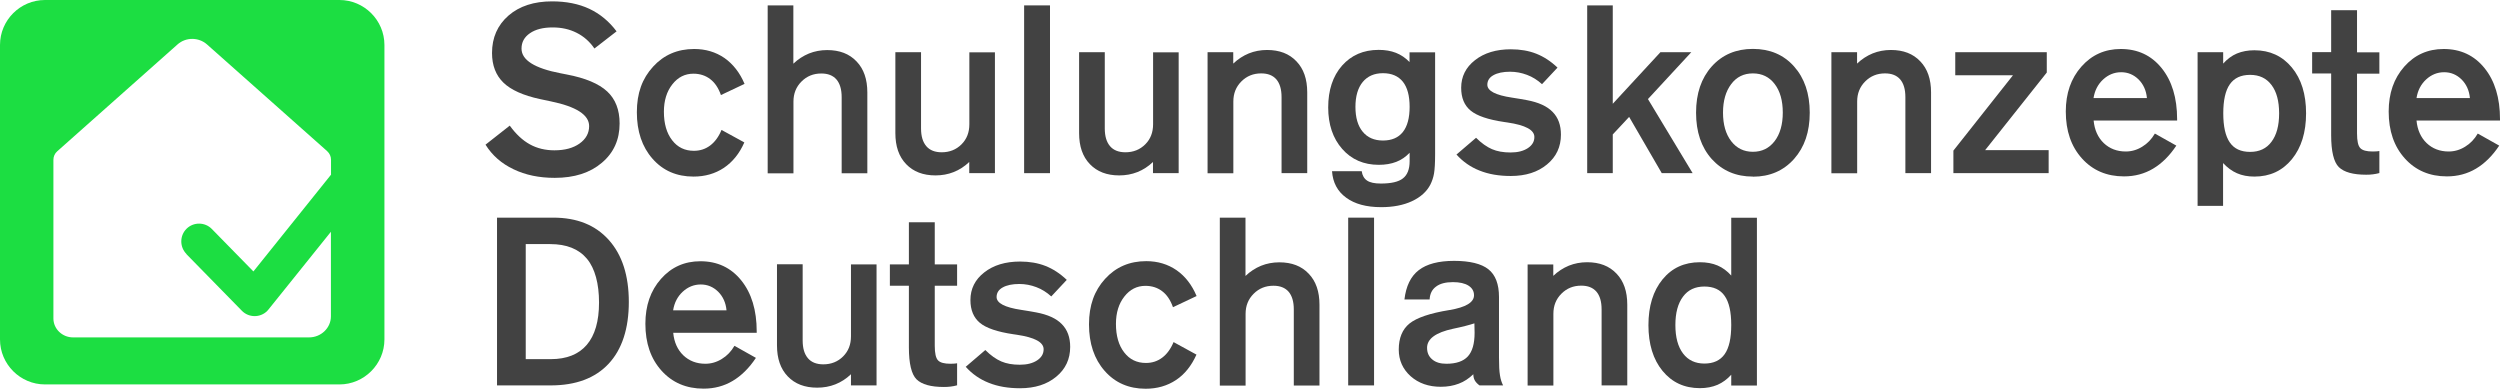
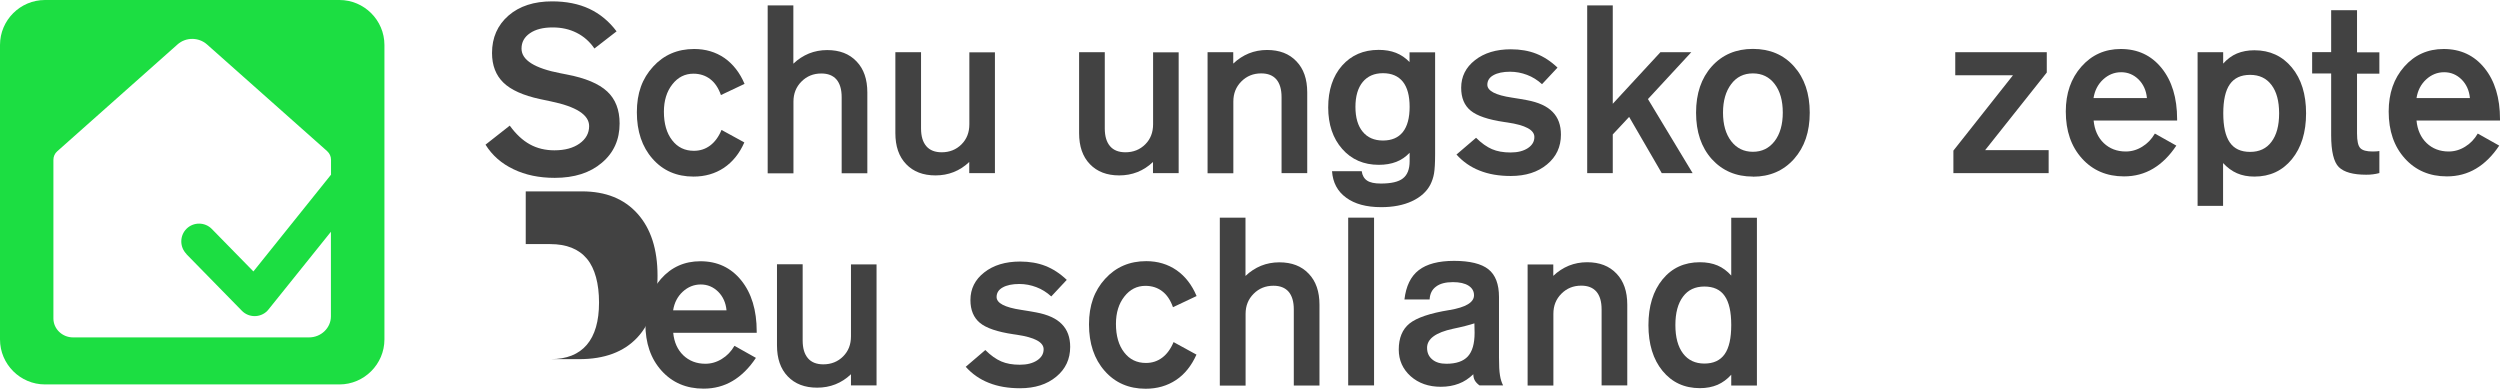
<svg xmlns="http://www.w3.org/2000/svg" id="Ebene_1" data-name="Ebene 1" viewBox="0 0 255.12 39.68">
  <path d="M49.55,14.76l2.47-1.94c.63.87,1.32,1.51,2.05,1.91.74.41,1.58.61,2.51.61,1.06,0,1.91-.23,2.56-.69.65-.46.98-1.06.98-1.78,0-1.15-1.31-1.99-3.93-2.53-.46-.1-.83-.17-1.09-.23-1.71-.37-2.96-.93-3.73-1.68-.77-.75-1.16-1.76-1.16-3.02,0-1.57.56-2.84,1.68-3.82,1.12-.97,2.61-1.45,4.45-1.45,1.44,0,2.71.25,3.8.76,1.08.51,2.01,1.27,2.78,2.3l-2.26,1.75c-.48-.7-1.09-1.24-1.81-1.6-.73-.37-1.54-.55-2.45-.55-.97,0-1.74.19-2.32.59-.57.39-.86.91-.86,1.57,0,1.17,1.33,2.01,4,2.52.27.06.47.1.61.12,1.9.36,3.28.94,4.13,1.73.85.79,1.27,1.88,1.27,3.27,0,1.65-.6,2.99-1.81,4.01-1.21,1.03-2.81,1.54-4.81,1.54-1.59,0-2.99-.29-4.21-.88-1.22-.58-2.17-1.41-2.85-2.5Z" style="fill: #424242;" />
  <path d="M75.96,14.53c-.5,1.14-1.2,2-2.09,2.6-.89.59-1.92.89-3.1.89-1.72,0-3.12-.61-4.18-1.82-1.07-1.21-1.6-2.8-1.6-4.75s.55-3.44,1.65-4.64c1.1-1.21,2.5-1.81,4.2-1.81,1.17,0,2.2.31,3.09.92.88.62,1.57,1.5,2.05,2.64l-2.41,1.14c-.26-.73-.62-1.27-1.1-1.63-.47-.36-1.04-.55-1.71-.55-.86,0-1.58.36-2.15,1.09-.57.72-.86,1.66-.86,2.79,0,1.22.28,2.19.84,2.91.55.72,1.29,1.08,2.22,1.08.63,0,1.18-.18,1.66-.54.48-.36.87-.89,1.16-1.59l2.32,1.27Z" style="fill: #424242;" />
  <path d="M78.34,17.67V.55h2.62v5.95c.48-.46,1.01-.8,1.59-1.04.57-.23,1.2-.35,1.86-.35,1.27,0,2.26.38,3,1.16.74.77,1.1,1.82,1.1,3.17v8.24h-2.62v-7.76c0-.8-.18-1.4-.53-1.81-.36-.41-.87-.61-1.55-.61-.8,0-1.47.27-2.02.82-.55.55-.82,1.23-.82,2.05v7.32h-2.62Z" style="fill: #424242;" />
  <path d="M101.53,5.33v12.34h-2.62v-1.14c-.48.46-1.01.8-1.59,1.03-.58.23-1.2.34-1.85.34-1.27,0-2.26-.38-3-1.15-.74-.77-1.1-1.82-1.1-3.17V5.33h2.62v7.78c0,.79.18,1.39.54,1.81.36.42.89.62,1.57.62.8,0,1.48-.27,2.02-.81.54-.54.8-1.22.8-2.05v-7.34h2.62Z" style="fill: #424242;" />
-   <rect x="104.51" y=".55" width="2.64" height="17.12" style="fill: #424242;" />
  <path d="M120.28,5.33v12.34h-2.62v-1.14c-.48.46-1.01.8-1.59,1.03-.58.23-1.2.34-1.85.34-1.27,0-2.26-.38-3-1.15-.74-.77-1.1-1.82-1.1-3.17V5.33h2.62v7.78c0,.79.18,1.39.54,1.81.36.42.89.62,1.57.62.8,0,1.48-.27,2.02-.81.54-.54.8-1.22.8-2.05v-7.34h2.62Z" style="fill: #424242;" />
  <path d="M123.23,17.67V5.33h2.62v1.16c.48-.46,1.01-.8,1.59-1.04.57-.23,1.2-.35,1.86-.35,1.27,0,2.26.38,3,1.16.74.77,1.1,1.82,1.1,3.17v8.24h-2.62v-7.76c0-.8-.18-1.4-.53-1.81-.36-.41-.87-.61-1.55-.61-.8,0-1.47.27-2.02.82-.55.55-.82,1.23-.82,2.05v7.32h-2.62Z" style="fill: #424242;" />
  <path d="M143.85,10.91c0-1.14-.23-1.99-.69-2.57-.47-.58-1.14-.87-2.03-.87s-1.57.3-2.07.9c-.49.6-.74,1.45-.74,2.54s.25,1.94.74,2.53c.49.6,1.18.9,2.07.9s1.57-.29,2.03-.87c.46-.58.69-1.44.69-2.57h0ZM143.85,15.59c-.4.42-.85.73-1.37.93-.52.2-1.11.3-1.78.3-1.53,0-2.78-.54-3.73-1.62-.95-1.08-1.43-2.49-1.43-4.24s.47-3.19,1.41-4.26c.95-1.07,2.19-1.61,3.74-1.61.66,0,1.25.1,1.76.3.51.2.97.51,1.39.94v-.99h2.61v10.38c0,.91-.04,1.57-.11,1.98-.07.41-.2.79-.37,1.13-.37.72-1,1.29-1.88,1.7-.88.41-1.93.61-3.14.61-1.51,0-2.7-.32-3.58-.97-.88-.64-1.36-1.54-1.44-2.7h3.03c.06.44.25.76.55.96.3.2.76.3,1.4.3,1.05,0,1.81-.17,2.26-.53.45-.35.68-.93.68-1.75v-.85Z" style="fill: #424242;" />
  <path d="M148.62,15.78l2.01-1.72c.55.55,1.09.93,1.62,1.16.53.23,1.16.34,1.9.34s1.31-.15,1.76-.44c.45-.3.67-.67.67-1.14,0-.72-.91-1.21-2.74-1.48-.15-.02-.26-.04-.34-.05-1.63-.24-2.78-.63-3.42-1.16-.65-.53-.97-1.31-.97-2.33,0-1.14.47-2.09,1.41-2.82.94-.74,2.16-1.11,3.66-1.11.96,0,1.83.15,2.59.45.76.3,1.49.77,2.17,1.42l-1.58,1.69c-.46-.42-.97-.74-1.53-.95-.56-.21-1.13-.32-1.73-.32-.72,0-1.29.12-1.71.36-.41.23-.61.56-.61.97,0,.62.83,1.06,2.5,1.31.66.1,1.17.19,1.54.26,1.18.22,2.06.62,2.62,1.2.57.58.85,1.35.85,2.32,0,1.24-.47,2.26-1.42,3.04-.95.79-2.18,1.18-3.7,1.18-1.2,0-2.26-.18-3.18-.55-.92-.36-1.71-.91-2.37-1.65Z" style="fill: #424242;" />
  <polygon points="161.97 17.67 161.97 .55 164.58 .55 164.58 10.59 169.44 5.33 172.59 5.33 168.17 10.11 172.73 17.67 169.58 17.67 166.25 11.93 164.58 13.72 164.58 17.67 161.97 17.67" style="fill: #424242;" />
  <path d="M175.83,11.49c0,1.22.28,2.19.83,2.91.56.73,1.3,1.09,2.22,1.09s1.66-.36,2.22-1.09c.55-.72.83-1.7.83-2.91s-.27-2.19-.83-2.92c-.55-.72-1.29-1.08-2.22-1.08s-1.67.36-2.22,1.1c-.55.73-.83,1.7-.83,2.91h0ZM178.88,18.02c-1.73,0-3.12-.6-4.2-1.79-1.07-1.2-1.6-2.77-1.6-4.73s.53-3.52,1.6-4.72c1.07-1.19,2.47-1.79,4.2-1.79s3.13.59,4.2,1.79c1.06,1.19,1.6,2.76,1.6,4.72s-.53,3.51-1.6,4.72c-1.07,1.2-2.47,1.81-4.19,1.81Z" style="fill: #424242;" />
-   <path d="M186.89,17.67V5.33h2.62v1.16c.48-.46,1.01-.8,1.59-1.04.57-.23,1.2-.35,1.86-.35,1.27,0,2.26.38,3,1.16.74.77,1.1,1.82,1.1,3.17v8.24h-2.62v-7.76c0-.8-.18-1.4-.53-1.81-.36-.41-.87-.61-1.55-.61-.8,0-1.47.27-2.02.82-.55.55-.82,1.23-.82,2.05v7.32h-2.62Z" style="fill: #424242;" />
  <polygon points="199.34 17.67 199.34 15.37 205.42 7.68 199.53 7.68 199.53 5.33 208.87 5.33 208.87 7.4 202.58 15.32 209.06 15.32 209.06 17.67 199.34 17.67" style="fill: #424242;" />
  <path d="M213.64,10.01h5.45c-.07-.77-.36-1.41-.85-1.9-.5-.49-1.09-.74-1.78-.74s-1.31.25-1.84.74c-.53.49-.86,1.13-.98,1.9h0ZM222.09,14.86c-.69,1.04-1.48,1.82-2.37,2.35-.89.53-1.88.79-2.97.79-1.76,0-3.19-.61-4.29-1.83-1.1-1.22-1.65-2.81-1.65-4.79,0-1.86.53-3.38,1.59-4.58,1.06-1.2,2.4-1.8,4.02-1.8,1.73,0,3.12.65,4.17,1.95,1.05,1.3,1.58,3.04,1.58,5.21v.14h-8.52c.09.96.44,1.73,1.03,2.3.6.57,1.35.86,2.25.86.59,0,1.15-.16,1.68-.49.53-.32.96-.77,1.29-1.34l2.19,1.23Z" style="fill: #424242;" />
  <path d="M226.88,11.56c0,1.34.22,2.33.67,2.98.44.64,1.13.96,2.07.96s1.67-.34,2.18-1.03c.52-.69.78-1.65.78-2.9s-.26-2.22-.78-2.9c-.52-.69-1.24-1.03-2.18-1.03s-1.62.32-2.07.96c-.45.64-.67,1.63-.67,2.98h0ZM224.26,21V5.33h2.61v1.16c.41-.46.88-.81,1.4-1.03.53-.22,1.12-.33,1.79-.33,1.58,0,2.85.59,3.82,1.76.97,1.17,1.45,2.73,1.45,4.67s-.48,3.5-1.45,4.69c-.97,1.18-2.24,1.77-3.82,1.77-.66,0-1.26-.11-1.78-.34-.53-.23-.99-.58-1.42-1.04v4.37h-2.61Z" style="fill: #424242;" />
  <path d="M240.53,13.62c0,.77.11,1.27.34,1.5.22.23.64.34,1.26.34.09,0,.2,0,.32-.01.11,0,.23-.02.36-.04v2.25c-.21.06-.43.1-.66.13-.22.03-.45.04-.69.04-1.33,0-2.26-.26-2.79-.78-.52-.52-.78-1.61-.78-3.27v-6.28h-1.94v-2.18h1.94V1.04h2.64v4.3h2.28v2.18h-2.28v6.11Z" style="fill: #424242;" />
  <path d="M246.6,10.01h5.45c-.07-.77-.36-1.41-.85-1.9-.5-.49-1.09-.74-1.78-.74s-1.31.25-1.84.74c-.53.49-.86,1.13-.98,1.9h0ZM255.04,14.86c-.69,1.04-1.48,1.82-2.37,2.35-.89.53-1.88.79-2.97.79-1.76,0-3.19-.61-4.29-1.83-1.1-1.22-1.65-2.81-1.65-4.79,0-1.86.53-3.38,1.59-4.58,1.06-1.2,2.4-1.8,4.02-1.8,1.73,0,3.12.65,4.17,1.95,1.05,1.3,1.58,3.04,1.58,5.21v.14h-8.52c.09.96.44,1.73,1.03,2.3.6.57,1.35.86,2.25.86.59,0,1.15-.16,1.68-.49.53-.32.96-.77,1.29-1.34l2.19,1.23Z" style="fill: #424242;" />
-   <path d="M53.65,36.65h2.55c1.63,0,2.85-.49,3.68-1.46.83-.97,1.25-2.41,1.25-4.32s-.41-3.48-1.24-4.47-2.07-1.49-3.74-1.49h-2.5v11.75h0ZM50.72,39.33v-17.12h5.74c2.43,0,4.31.76,5.67,2.28,1.36,1.52,2.04,3.63,2.04,6.33s-.69,4.84-2.07,6.31-3.35,2.2-5.91,2.2h-5.47Z" style="fill: #424242;" />
+   <path d="M53.65,36.65h2.55c1.63,0,2.85-.49,3.68-1.46.83-.97,1.25-2.41,1.25-4.32s-.41-3.48-1.24-4.47-2.07-1.49-3.74-1.49h-2.5v11.75h0Zv-17.12h5.74c2.43,0,4.31.76,5.67,2.28,1.36,1.52,2.04,3.63,2.04,6.33s-.69,4.84-2.07,6.31-3.35,2.2-5.91,2.2h-5.47Z" style="fill: #424242;" />
  <path d="M68.69,31.67h5.45c-.07-.77-.36-1.41-.85-1.9-.5-.49-1.09-.74-1.78-.74s-1.31.25-1.84.74c-.53.49-.86,1.13-.98,1.9h0ZM77.14,36.52c-.69,1.04-1.48,1.82-2.37,2.35-.89.53-1.88.79-2.97.79-1.76,0-3.19-.61-4.29-1.83-1.1-1.22-1.65-2.81-1.65-4.79,0-1.86.53-3.38,1.59-4.58,1.06-1.2,2.4-1.8,4.02-1.8,1.73,0,3.12.65,4.17,1.95,1.05,1.3,1.58,3.04,1.58,5.21v.14h-8.52c.09.96.44,1.73,1.03,2.3.6.57,1.35.86,2.25.86.59,0,1.15-.16,1.68-.49.53-.32.96-.77,1.29-1.34l2.19,1.23Z" style="fill: #424242;" />
  <path d="M89.45,26.99v12.34h-2.61v-1.14c-.48.46-1.01.8-1.59,1.03-.58.23-1.2.34-1.86.34-1.27,0-2.26-.38-3-1.15-.74-.77-1.1-1.82-1.1-3.17v-8.27h2.62v7.78c0,.79.18,1.39.54,1.81.36.42.89.62,1.57.62.8,0,1.48-.27,2.02-.81.54-.54.8-1.22.8-2.05v-7.34h2.61Z" style="fill: #424242;" />
-   <path d="M95.39,35.28c0,.77.11,1.27.34,1.5.22.23.64.34,1.26.34.09,0,.2,0,.32-.01.11,0,.23-.02.36-.04v2.25c-.21.06-.43.1-.66.13-.22.03-.45.04-.69.04-1.33,0-2.26-.26-2.79-.78-.52-.52-.78-1.61-.78-3.27v-6.28h-1.94v-2.18h1.94v-4.3h2.64v4.3h2.28v2.18h-2.28v6.11Z" style="fill: #424242;" />
  <path d="M98.54,37.44l2.01-1.72c.55.55,1.09.93,1.62,1.16.53.23,1.16.34,1.9.34s1.31-.15,1.76-.44c.45-.3.67-.67.67-1.14,0-.72-.91-1.21-2.74-1.48-.15-.02-.26-.04-.34-.05-1.63-.24-2.78-.63-3.42-1.16s-.97-1.31-.97-2.33c0-1.14.47-2.09,1.41-2.82.94-.74,2.16-1.11,3.66-1.11.96,0,1.83.15,2.59.45.76.3,1.49.77,2.17,1.42l-1.58,1.69c-.46-.42-.97-.74-1.53-.95-.56-.21-1.13-.32-1.73-.32-.72,0-1.29.12-1.71.36-.41.23-.61.56-.61.97,0,.62.83,1.06,2.5,1.31.66.1,1.17.19,1.54.26,1.18.22,2.06.62,2.62,1.2.57.58.85,1.35.85,2.32,0,1.24-.47,2.26-1.42,3.04-.95.79-2.18,1.18-3.7,1.18-1.2,0-2.26-.18-3.18-.55-.92-.36-1.71-.91-2.37-1.65Z" style="fill: #424242;" />
  <path d="M122.1,36.18c-.51,1.14-1.2,2.01-2.09,2.6-.89.59-1.92.89-3.1.89-1.72,0-3.12-.61-4.18-1.82-1.07-1.21-1.6-2.8-1.6-4.75s.55-3.44,1.64-4.64c1.1-1.21,2.5-1.81,4.2-1.81,1.17,0,2.2.31,3.09.92.89.62,1.57,1.5,2.05,2.64l-2.41,1.14c-.26-.73-.62-1.27-1.1-1.63-.47-.36-1.04-.55-1.71-.55-.86,0-1.58.36-2.15,1.09-.57.72-.86,1.66-.86,2.79,0,1.22.28,2.19.84,2.91.55.72,1.29,1.08,2.22,1.08.63,0,1.18-.18,1.66-.54.48-.36.87-.89,1.16-1.59l2.32,1.27Z" style="fill: #424242;" />
  <path d="M124.48,39.33v-17.12h2.62v5.95c.48-.46,1.01-.8,1.59-1.04.57-.23,1.2-.35,1.86-.35,1.27,0,2.26.38,3,1.16.74.77,1.1,1.82,1.1,3.17v8.24h-2.62v-7.76c0-.8-.18-1.4-.53-1.81-.36-.41-.87-.61-1.55-.61-.8,0-1.47.27-2.02.82-.55.55-.82,1.23-.82,2.05v7.32h-2.62Z" style="fill: #424242;" />
  <rect x="137.58" y="22.21" width="2.64" height="17.12" style="fill: #424242;" />
  <path d="M150.98,39.33c-.22-.16-.38-.33-.48-.51-.1-.18-.15-.39-.15-.63-.45.43-.94.76-1.48.96-.54.21-1.16.32-1.84.32-1.24,0-2.27-.36-3.08-1.08-.8-.72-1.21-1.63-1.21-2.72,0-1.18.37-2.07,1.1-2.66.74-.59,2.09-1.05,4.06-1.37h.01c1.67-.28,2.51-.78,2.51-1.51,0-.42-.19-.74-.56-.98-.38-.24-.91-.36-1.59-.36-.75,0-1.33.15-1.73.46-.41.3-.62.74-.65,1.31h-2.57c.16-1.35.64-2.36,1.46-2.99.81-.63,2.02-.95,3.61-.95s2.79.29,3.5.86c.72.57,1.08,1.52,1.08,2.83v6.18c0,.81.03,1.41.1,1.81.06.4.17.74.32,1.03h-2.41ZM150.45,33c-.52.17-1.24.36-2.17.55-1.77.38-2.65,1.03-2.65,1.94,0,.5.17.89.53,1.19.35.3.83.44,1.44.44,1,0,1.73-.25,2.19-.75.46-.5.69-1.3.69-2.41,0-.11,0-.27-.01-.48,0-.21-.01-.38-.01-.49Z" style="fill: #424242;" />
  <path d="M155.89,39.33v-12.34h2.62v1.16c.48-.46,1.01-.8,1.59-1.04.57-.23,1.2-.35,1.86-.35,1.27,0,2.26.38,3,1.16.74.77,1.1,1.82,1.1,3.17v8.24h-2.62v-7.76c0-.8-.18-1.4-.53-1.81-.36-.41-.87-.61-1.55-.61-.8,0-1.47.27-2.02.82-.55.55-.82,1.23-.82,2.05v7.32h-2.62Z" style="fill: #424242;" />
  <path d="M176.67,33.17c0-1.34-.22-2.33-.67-2.97-.44-.64-1.13-.96-2.07-.96s-1.67.34-2.18,1.03c-.52.69-.78,1.65-.78,2.9s.26,2.21.78,2.9c.52.69,1.25,1.03,2.18,1.03s1.62-.32,2.07-.96c.45-.64.67-1.63.67-2.98h0ZM176.67,39.33v-1.09c-.41.46-.88.8-1.4,1.03-.52.22-1.12.34-1.8.34-1.58,0-2.85-.59-3.81-1.76-.96-1.17-1.44-2.73-1.44-4.67s.48-3.5,1.44-4.67c.96-1.17,2.23-1.75,3.81-1.75.68,0,1.28.11,1.8.33.52.22.99.57,1.4,1.03v-5.9h2.62v17.12h-2.62Z" style="fill: #424242;" />
  <path d="M4.59,0h30.05c2.52,0,4.59,2.06,4.59,4.59v30.05c0,2.52-2.07,4.59-4.59,4.59H4.59c-2.52,0-4.59-2.06-4.59-4.59V4.59C0,2.06,2.06,0,4.59,0h0ZM19.02,25.91c-.7-.71-.69-1.87.02-2.57s1.87-.69,2.57.02l4.25,4.34,7.87-9.81.05-.06v-1.53c0-.34-.14-.64-.4-.88l-12.25-10.88c-.86-.76-2.17-.76-3.02,0L5.85,15.43c-.26.23-.4.53-.4.88v16.19c0,1.06.9,1.93,2,1.93h24.09c1.23,0,2.23-.97,2.23-2.15v-8.63l-6.37,7.93h0c-.04.05-.09.11-.14.16-.71.7-1.87.69-2.57-.02l-5.68-5.8Z" style="fill: #1cde42; fill-rule: evenodd;" />
</svg>